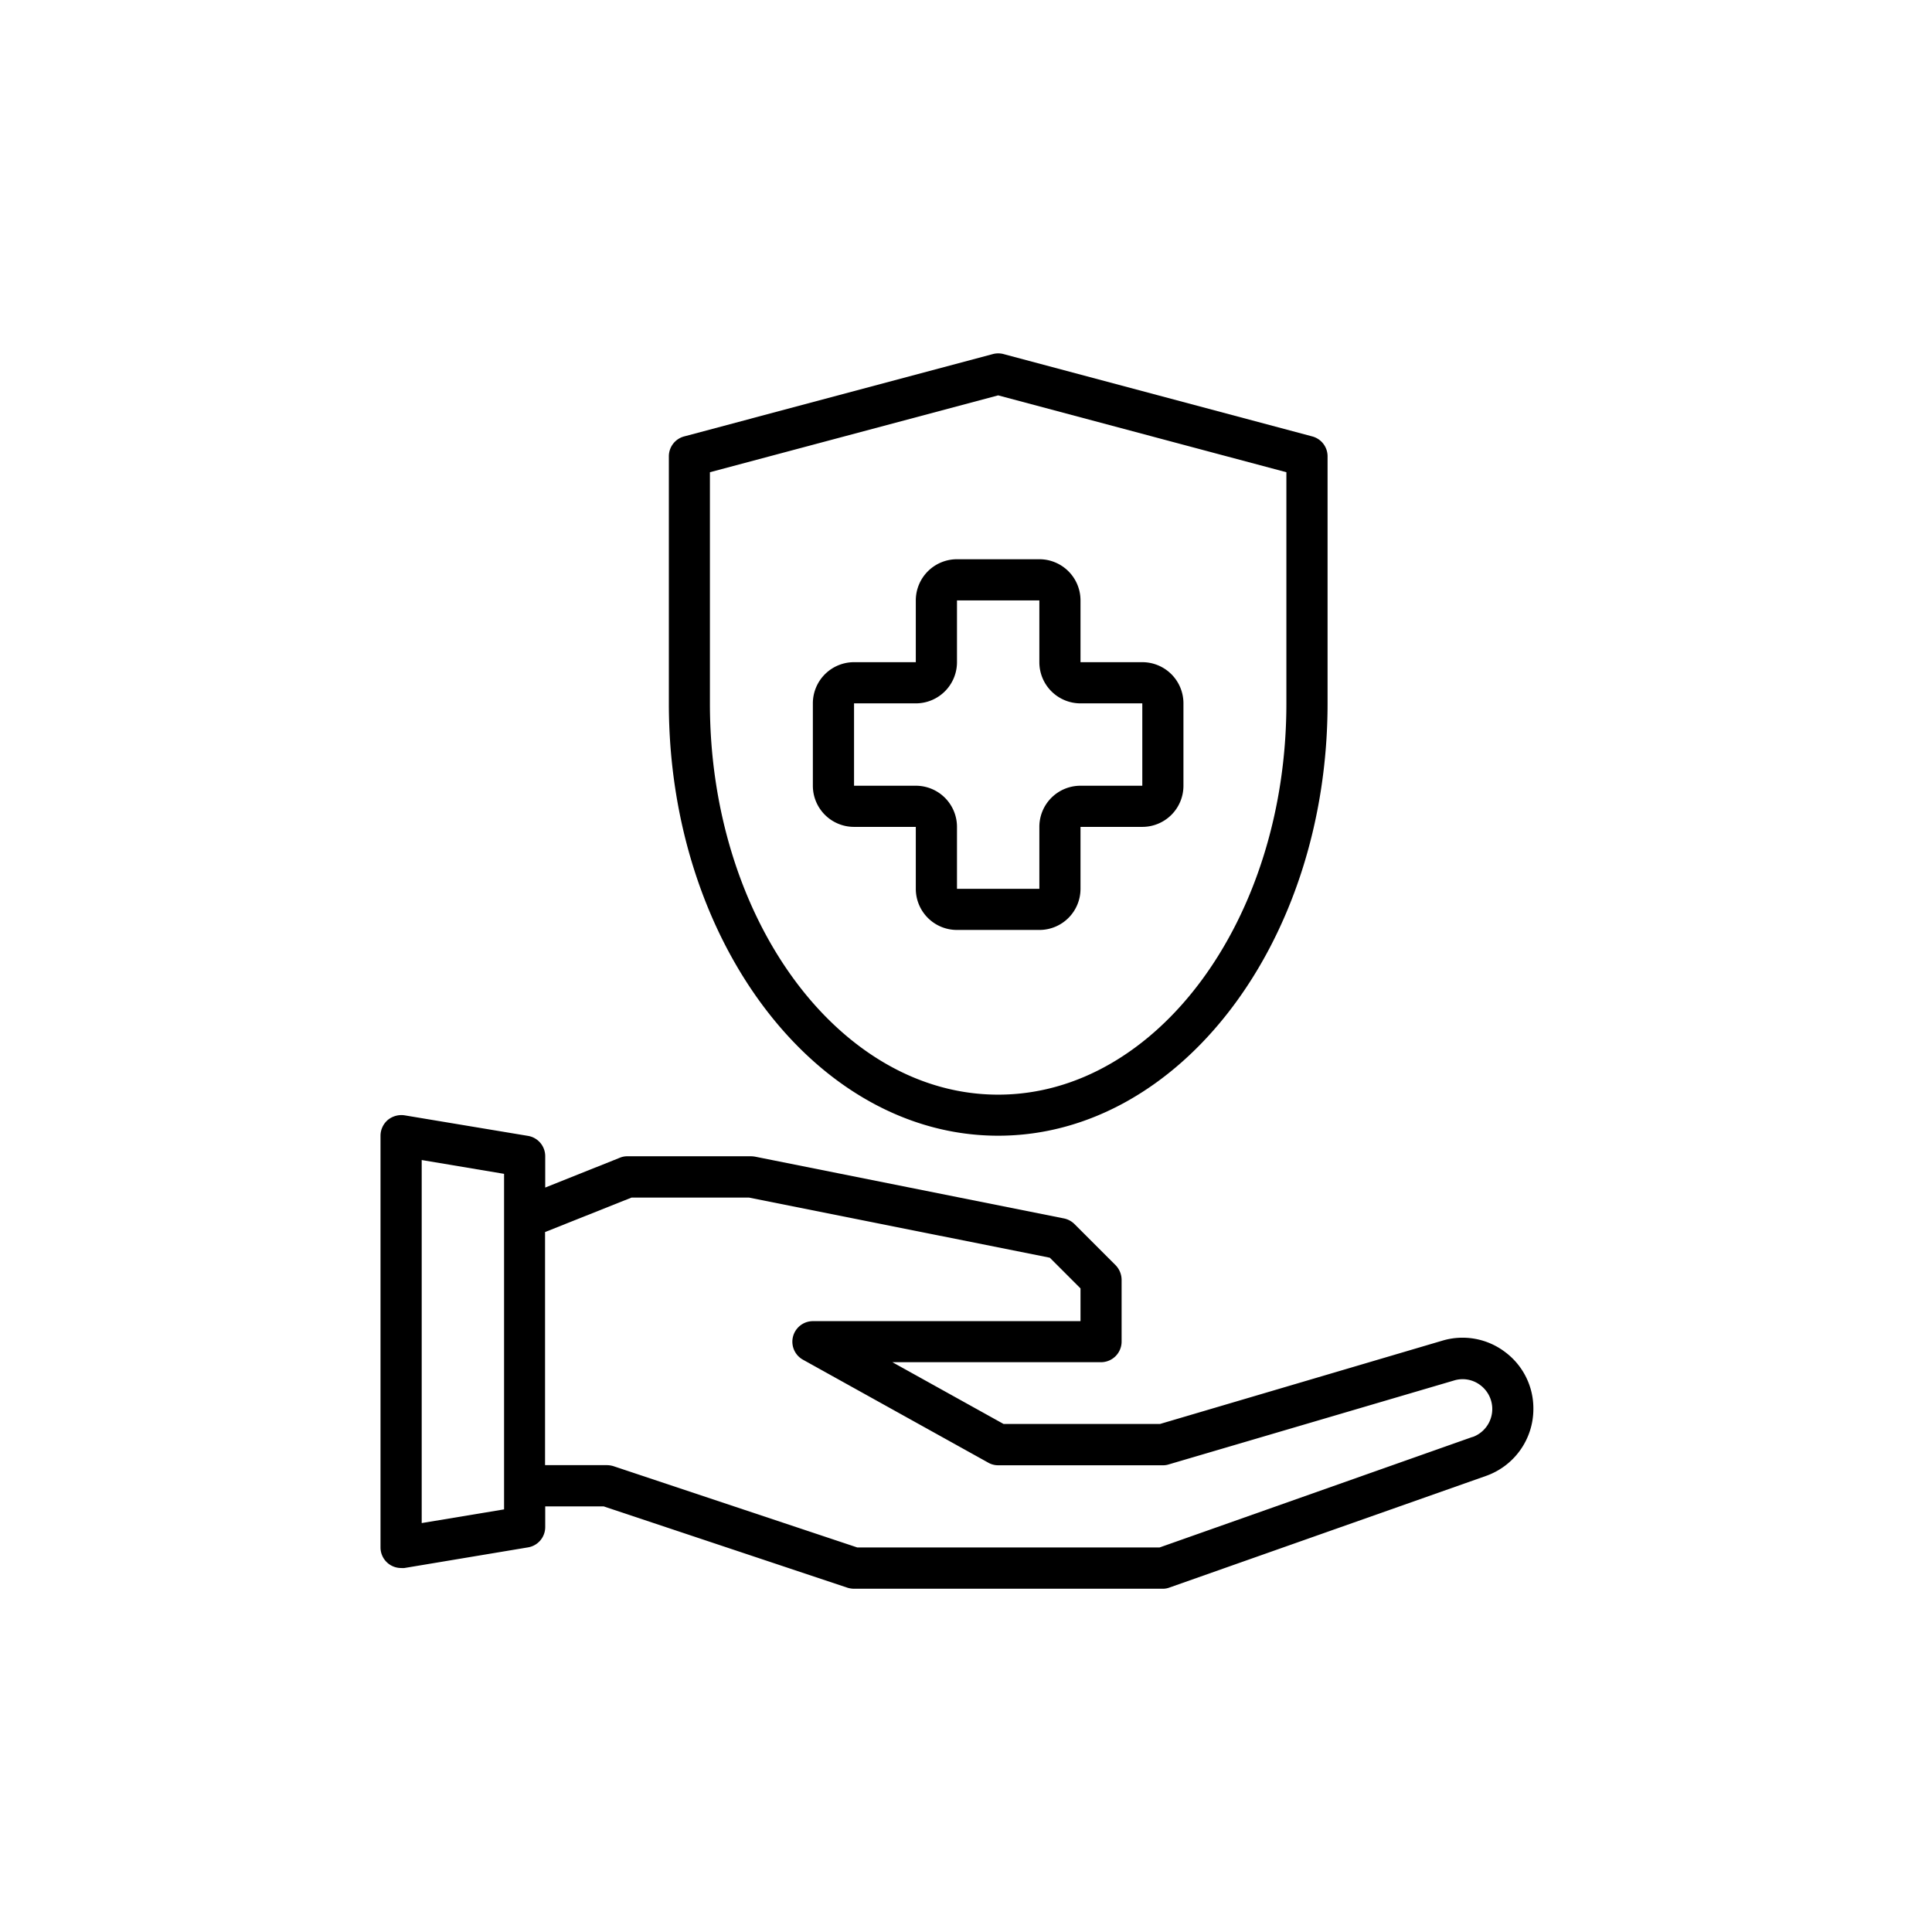
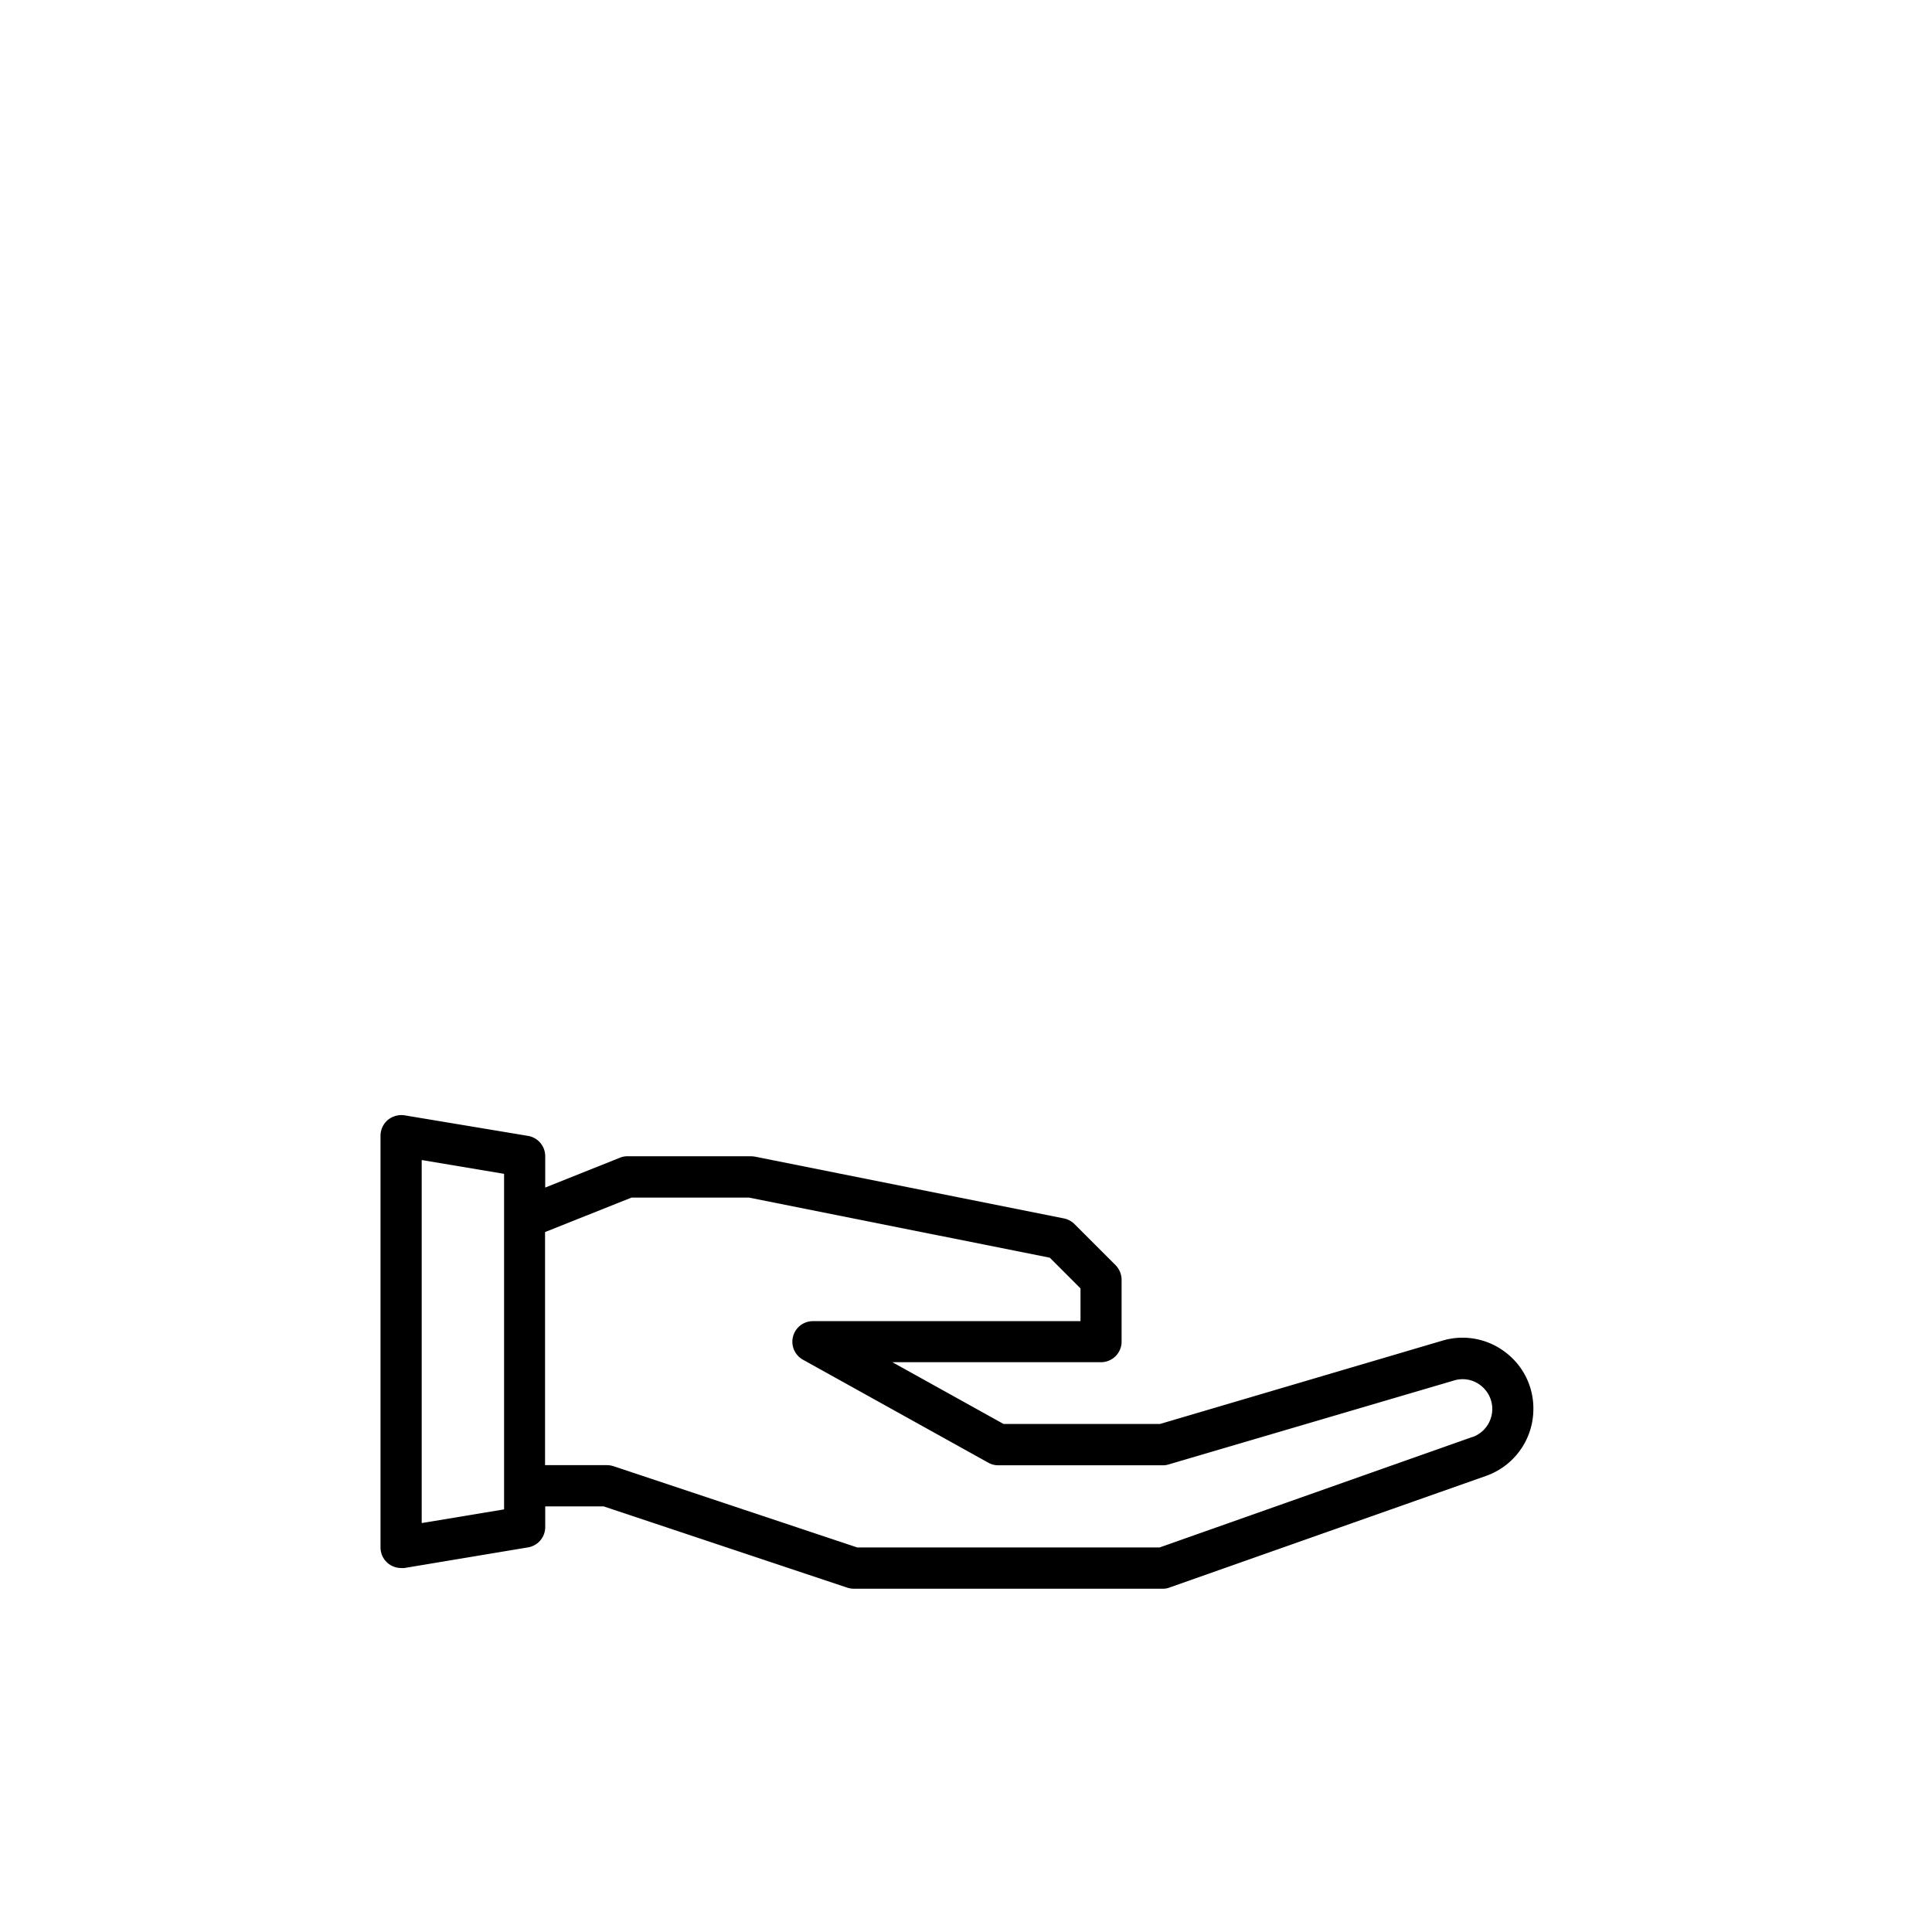
<svg xmlns="http://www.w3.org/2000/svg" viewBox="0 0 463 463" data-name="Layer 1" id="Layer_1">
  <path d="M360.68,324a16.86,16.86,0,0,0-15-2.72L278,341.25h-37.5l-26.64-14.8h50a4.94,4.94,0,0,0,4.93-4.94v-14.8a5.08,5.08,0,0,0-1.43-3.5l-9.87-9.87A5,5,0,0,0,255,292l-74-14.8a6.64,6.64,0,0,0-1-.1H150.4a4.58,4.58,0,0,0-1.83.34l-17.91,7.16v-7.5a4.93,4.93,0,0,0-4.14-4.89l-29.6-4.93a5.15,5.15,0,0,0-4,1.13,5,5,0,0,0-1.73,3.75v98.68a4.93,4.93,0,0,0,4.94,4.93h0a4.23,4.23,0,0,0,.79,0l29.6-4.94a4.93,4.93,0,0,0,4.14-4.88V361h14l58.42,19.49a5.67,5.67,0,0,0,1.58.25h74a4.53,4.53,0,0,0,1.63-.3l75.83-26.74a17,17,0,0,0,11.35-16A16.83,16.83,0,0,0,360.68,324ZM120.8,361.72,101.06,365V278l19.74,3.31Zm232.08-17.36-75,26.49H205.46L147,351.36a5.6,5.6,0,0,0-1.58-.24h-14.8V295.26L151.34,287h28.17l72.08,14.41,7.35,7.35v7.85H194.8a4.93,4.93,0,0,0-2.41,9.22l44.4,24.67a4.77,4.77,0,0,0,2.42.65h39.47a4.31,4.31,0,0,0,1.38-.2l68.43-20.13a7,7,0,0,1,6.27,1.13,7.14,7.14,0,0,1-1.88,12.44Z" />
-   <path d="M239.21,272.17c43.52,0,78.94-46.48,78.94-103.61V109.35a4.93,4.93,0,0,0-3.66-4.76l-74-19.74a5,5,0,0,0-2.54,0l-74,19.74a4.93,4.93,0,0,0-3.66,4.76v59.21C160.27,225.69,195.68,272.17,239.21,272.17Zm-69.08-159,69.08-18.42,69.07,18.42v55.41c0,51.69-31,93.75-69.07,93.75s-69.08-42.06-69.08-93.75Z" />
-   <path d="M219.47,198.16V213a9.86,9.86,0,0,0,9.87,9.86h19.74a9.85,9.85,0,0,0,9.86-9.86V198.16h14.81a9.85,9.85,0,0,0,9.86-9.86V168.56a9.86,9.86,0,0,0-9.86-9.87H258.94v-14.8a9.86,9.86,0,0,0-9.86-9.87H229.34a9.87,9.87,0,0,0-9.87,9.87v14.8h-14.8a9.87,9.87,0,0,0-9.87,9.87V188.3a9.86,9.86,0,0,0,9.87,9.86Zm-14.8-29.6h14.8a9.87,9.87,0,0,0,9.87-9.87v-14.8h19.74v14.8a9.86,9.86,0,0,0,9.86,9.87h14.81V188.3H258.94a9.85,9.85,0,0,0-9.86,9.86V213H229.34V198.16a9.86,9.86,0,0,0-9.87-9.86h-14.8Z" />
</svg>